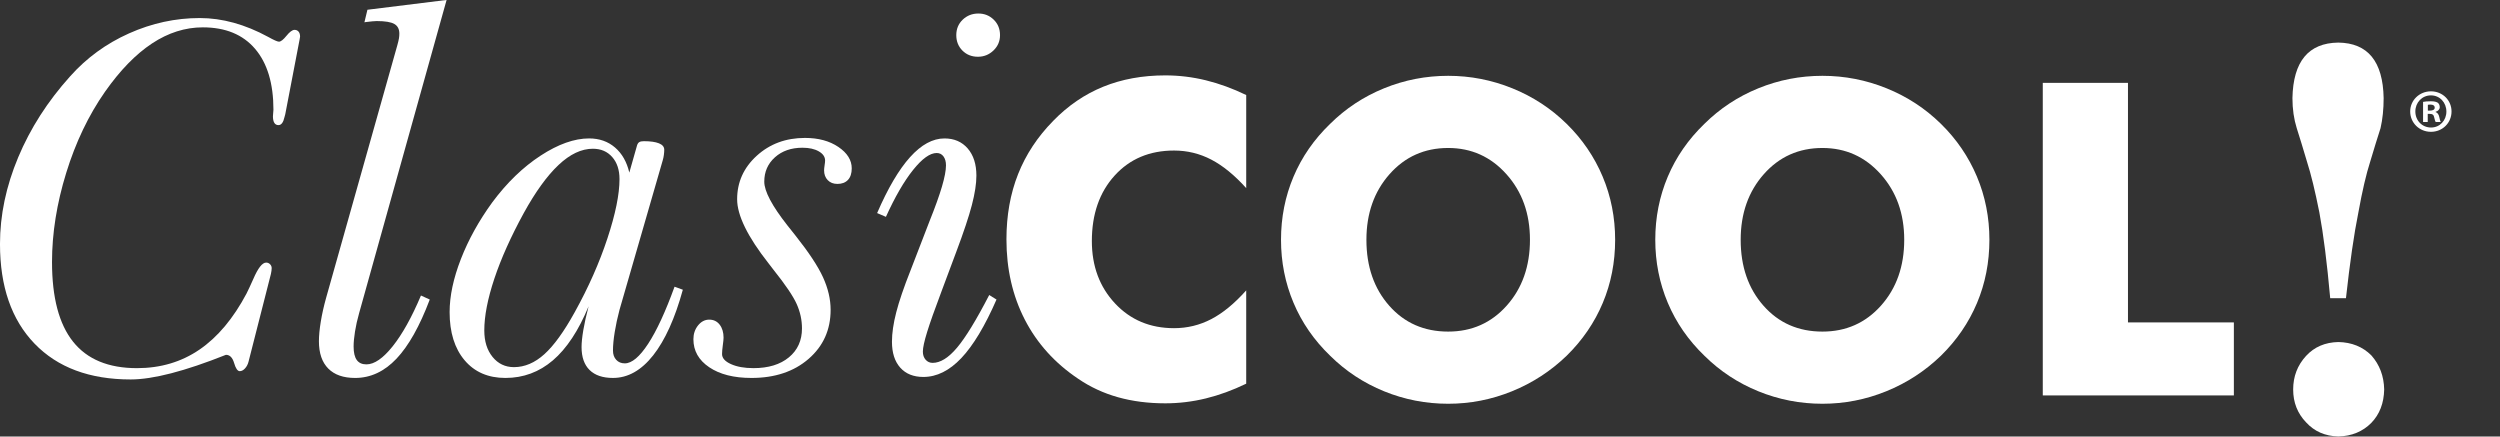
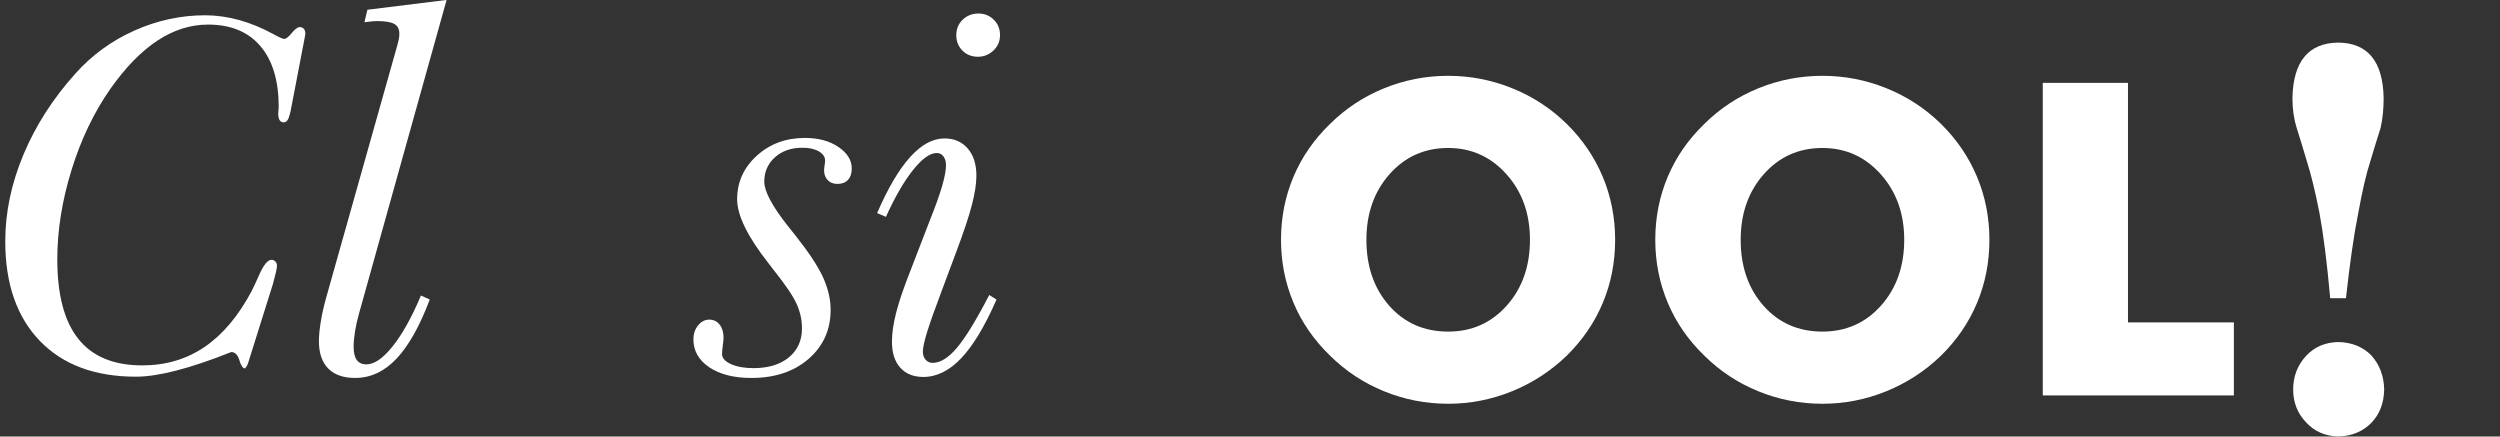
<svg xmlns="http://www.w3.org/2000/svg" version="1.1" id="Capa_1" x="0px" y="0px" width="1300px" height="227px" viewBox="0 0 1300 227" enable-background="new 0 0 1300 227" xml:space="preserve">
  <rect x="0" y="0" width="1300" height="227" fill="#333333" stroke="none" />
-   <path fill="#FFFFFF" d="M129.249,188.037c-0.35,1.395-0.96,2.571-1.83,3.528c-0.872,0.96-1.787,1.438-2.744,1.438  c-1.133,0-2.114-1.415-2.941-4.247c-0.829-2.83-2.244-4.247-4.247-4.247c-21.433,8.537-37.945,12.808-49.532,12.808  c-21.347,0-38.01-6.208-49.989-18.624c-11.98-12.415-17.97-29.687-17.97-51.818c0-14.984,3.157-30.013,9.475-45.088  c6.316-15.072,15.312-29.099,26.988-42.082c8.538-9.583,18.754-17.033,30.646-22.348c11.893-5.313,24.155-7.972,36.79-7.972  c11.674,0,23.524,3.268,35.548,9.802c2.961,1.656,4.835,2.483,5.62,2.483c0.958,0,2.265-1.023,3.92-3.071  c1.654-2.046,3.049-3.071,4.182-3.071c0.87,0,1.568,0.307,2.091,0.915c0.522,0.61,0.784,1.482,0.784,2.614  c0,0.175-0.045,0.437-0.13,0.784c-0.088,0.349-0.131,0.61-0.131,0.784l-7.449,38.815c-0.088,0.261-0.219,0.741-0.392,1.438  c-0.61,2.79-1.656,4.182-3.137,4.182c-0.959,0-1.678-0.392-2.156-1.176c-0.48-0.784-0.719-1.916-0.719-3.398  c0-0.435,0.043-1.023,0.131-1.764c0.085-0.739,0.13-1.285,0.13-1.634c0-13.678-3.181-24.243-9.54-31.692  c-6.361-7.449-15.422-11.174-27.184-11.174c-9.148,0-17.95,2.789-26.399,8.364c-8.452,5.577-16.598,13.941-24.439,25.093  c-8.54,12.199-15.271,26.269-20.192,42.213c-4.923,15.944-7.384,31.411-7.384,46.395c0,18.472,3.659,32.28,10.978,41.429  c7.318,9.148,18.382,13.722,33.195,13.722c12.285,0,23.132-3.222,32.542-9.671c9.41-6.446,17.556-16.16,24.439-29.144  c0.958-1.915,2.134-4.443,3.529-7.58c2.438-5.662,4.66-8.495,6.665-8.495c0.784,0,1.458,0.284,2.026,0.85  c0.565,0.567,0.85,1.242,0.85,2.025c0,0.784-0.131,1.787-0.392,3.006c-0.262,1.222-0.829,3.443-1.699,6.666L129.249,188.037z" />
+   <path fill="#FFFFFF" d="M129.249,188.037c-0.35,1.395-0.96,2.571-1.83,3.528c-1.133,0-2.114-1.415-2.941-4.247c-0.829-2.83-2.244-4.247-4.247-4.247c-21.433,8.537-37.945,12.808-49.532,12.808  c-21.347,0-38.01-6.208-49.989-18.624c-11.98-12.415-17.97-29.687-17.97-51.818c0-14.984,3.157-30.013,9.475-45.088  c6.316-15.072,15.312-29.099,26.988-42.082c8.538-9.583,18.754-17.033,30.646-22.348c11.893-5.313,24.155-7.972,36.79-7.972  c11.674,0,23.524,3.268,35.548,9.802c2.961,1.656,4.835,2.483,5.62,2.483c0.958,0,2.265-1.023,3.92-3.071  c1.654-2.046,3.049-3.071,4.182-3.071c0.87,0,1.568,0.307,2.091,0.915c0.522,0.61,0.784,1.482,0.784,2.614  c0,0.175-0.045,0.437-0.13,0.784c-0.088,0.349-0.131,0.61-0.131,0.784l-7.449,38.815c-0.088,0.261-0.219,0.741-0.392,1.438  c-0.61,2.79-1.656,4.182-3.137,4.182c-0.959,0-1.678-0.392-2.156-1.176c-0.48-0.784-0.719-1.916-0.719-3.398  c0-0.435,0.043-1.023,0.131-1.764c0.085-0.739,0.13-1.285,0.13-1.634c0-13.678-3.181-24.243-9.54-31.692  c-6.361-7.449-15.422-11.174-27.184-11.174c-9.148,0-17.95,2.789-26.399,8.364c-8.452,5.577-16.598,13.941-24.439,25.093  c-8.54,12.199-15.271,26.269-20.192,42.213c-4.923,15.944-7.384,31.411-7.384,46.395c0,18.472,3.659,32.28,10.978,41.429  c7.318,9.148,18.382,13.722,33.195,13.722c12.285,0,23.132-3.222,32.542-9.671c9.41-6.446,17.556-16.16,24.439-29.144  c0.958-1.915,2.134-4.443,3.529-7.58c2.438-5.662,4.66-8.495,6.665-8.495c0.784,0,1.458,0.284,2.026,0.85  c0.565,0.567,0.85,1.242,0.85,2.025c0,0.784-0.131,1.787-0.392,3.006c-0.262,1.222-0.829,3.443-1.699,6.666L129.249,188.037z" />
  <path fill="#FFFFFF" d="M206.617,23.499c0.435-1.568,0.719-2.765,0.85-3.594c0.131-0.827,0.196-1.634,0.196-2.418  c0-2.353-0.872-4.029-2.614-5.032c-1.744-1-4.792-1.503-9.148-1.503c-1.046,0-2.963,0.176-5.75,0.523  c-0.261,0-0.48,0.045-0.653,0.131l1.568-6.535l41.167-5.097l-45.48,162.839c-0.96,3.398-1.679,6.601-2.156,9.606  c-0.48,3.006-0.719,5.599-0.719,7.775c0,3.137,0.543,5.469,1.633,6.992c1.088,1.525,2.765,2.287,5.032,2.287  c4.094,0,8.646-3.137,13.657-9.409c5.009-6.273,9.91-15.072,14.703-26.399l4.574,2.091c-5.228,13.853-11,24.112-17.317,30.777  c-6.318,6.665-13.483,9.998-21.498,9.998c-6.1,0-10.762-1.634-13.984-4.901c-3.225-3.267-4.836-7.992-4.836-14.18  c0-2.875,0.327-6.294,0.98-10.259c0.653-3.964,1.589-8.124,2.81-12.481L206.617,23.499z" />
-   <path fill="#FFFFFF" d="M306.072,159.285c-5.229,12.634-11.416,22.001-18.559,28.099c-7.145,6.098-15.378,9.148-24.7,9.148  c-8.975,0-16.055-3.071-21.237-9.214s-7.776-14.484-7.776-25.027c0-8.364,1.96-17.578,5.881-27.641  c3.921-10.063,9.365-19.886,16.336-29.471c7.58-10.194,15.944-18.274,25.092-24.243c9.148-5.967,17.556-8.953,25.224-8.953  c5.313,0,9.801,1.568,13.461,4.705c3.658,3.137,6.143,7.494,7.449,13.069l4.051-14.245c0.262-0.784,0.654-1.327,1.176-1.634  c0.523-0.304,1.307-0.457,2.354-0.457c3.396,0,6.012,0.372,7.842,1.111c1.828,0.741,2.744,1.852,2.744,3.333  c0,0.784-0.066,1.678-0.197,2.679c-0.131,1.002-0.326,1.94-0.588,2.81l-22.479,77.761c-1.045,3.921-1.875,7.755-2.482,11.5  c-0.611,3.748-0.916,6.972-0.916,9.672c0,2.005,0.566,3.616,1.699,4.835c1.131,1.222,2.615,1.83,4.443,1.83  c3.66,0,7.711-3.398,12.154-10.194s9.018-16.684,13.723-29.666l4.313,1.568c-4.096,14.898-9.236,26.269-15.42,34.109  c-6.188,7.842-13.158,11.763-20.912,11.763c-5.314,0-9.365-1.372-12.154-4.117c-2.789-2.744-4.182-6.73-4.182-11.958  c0-2.265,0.305-5.205,0.916-8.821C303.936,168.021,304.852,163.904,306.072,159.285z M251.835,171.831  c0,5.665,1.438,10.26,4.313,13.788c2.875,3.529,6.577,5.293,11.108,5.293c5.575,0,10.847-2.242,15.813-6.73  c4.966-4.486,10.237-11.782,15.814-21.891c7.143-12.894,12.807-25.681,16.988-38.357c4.184-12.677,6.273-22.936,6.273-30.777  c0-4.791-1.264-8.625-3.789-11.5c-2.529-2.875-5.881-4.313-10.064-4.313c-5.926,0-11.872,2.81-17.838,8.43  c-5.969,5.62-12.003,13.963-18.101,25.027c-6.71,12.285-11.807,23.655-15.291,34.11  C253.577,155.364,251.835,164.339,251.835,171.831z" />
  <path fill="#FFFFFF" d="M390.759,196.532c-9.148,0-16.467-1.853-21.956-5.555s-8.233-8.561-8.233-14.572  c0-2.787,0.807-5.183,2.418-7.188c1.613-2.003,3.551-3.006,5.815-3.006s4.072,0.872,5.424,2.613c1.35,1.744,2.025,4.009,2.025,6.796  c0,0.699-0.131,2.006-0.392,3.921c-0.262,1.918-0.393,3.443-0.393,4.574c0,2.091,1.546,3.835,4.64,5.228  c3.092,1.395,6.992,2.091,11.696,2.091c7.754,0,13.896-1.872,18.428-5.619c4.529-3.745,6.796-8.756,6.796-15.029  c0-4.355-0.915-8.581-2.744-12.677c-1.83-4.095-5.839-10.019-12.023-17.774c-0.611-0.784-1.482-1.915-2.614-3.397  c-10.893-13.854-16.336-24.962-16.336-33.326c0-8.887,3.397-16.422,10.193-22.609c6.796-6.185,15.16-9.279,25.093-9.279  c6.97,0,12.763,1.568,17.382,4.705c4.617,3.136,6.927,6.841,6.927,11.108c0,2.614-0.653,4.619-1.961,6.012  c-1.307,1.395-3.137,2.091-5.488,2.091c-2.092,0-3.77-0.654-5.032-1.96c-1.264-1.307-1.895-3.006-1.895-5.097  c0-0.608,0.086-1.48,0.261-2.614c0.174-1.131,0.262-1.96,0.262-2.483c0-1.916-1.091-3.506-3.268-4.77  c-2.179-1.262-5.011-1.895-8.494-1.895c-5.839,0-10.608,1.656-14.311,4.966c-3.704,3.313-5.555,7.537-5.555,12.677  c0,4.966,4.007,12.546,12.023,22.74c1.742,2.179,3.092,3.878,4.052,5.097c7.057,8.887,11.893,16.206,14.506,21.956  c2.614,5.75,3.921,11.37,3.921,16.859c0,10.369-3.813,18.864-11.436,25.484C412.865,193.22,402.956,196.532,390.759,196.532z" />
  <path fill="#FFFFFF" d="M473.485,140.597l9.933-25.746c2.875-7.143,5.009-13.089,6.404-17.839c1.393-4.748,2.091-8.43,2.091-11.043  c0-1.916-0.438-3.463-1.307-4.639c-0.872-1.176-2.049-1.765-3.529-1.765c-3.485,0-7.58,2.94-12.284,8.822  c-4.705,5.881-9.41,14.006-14.115,24.374l-4.574-1.96c5.575-12.893,11.282-22.587,17.121-29.078  c5.836-6.49,11.805-9.737,17.904-9.737c5.052,0,9.083,1.744,12.089,5.228c3.006,3.485,4.509,8.19,4.509,14.114  c0,4.182-0.784,9.279-2.353,15.291c-1.568,6.012-4.27,14.114-8.103,24.309l-7.711,20.648c-3.485,9.236-5.969,16.251-7.449,21.041  c-1.482,4.793-2.222,8.191-2.222,10.194c0,1.744,0.478,3.159,1.438,4.247c0.958,1.091,2.177,1.634,3.659,1.634  c4.007,0,8.233-2.634,12.677-7.906c4.443-5.271,10.019-14.396,16.729-27.38l3.79,2.353c-6.012,13.768-12.111,23.916-18.297,30.45  c-6.188,6.535-12.765,9.802-19.734,9.802c-5.142,0-9.147-1.613-12.023-4.835c-2.875-3.223-4.313-7.711-4.313-13.461  c0-4.443,0.739-9.541,2.222-15.291C467.517,156.672,470,149.397,473.485,140.597z M497.271,18.271c0-3.222,1.11-5.901,3.332-8.038  c2.222-2.134,4.944-3.202,8.169-3.202c3.136,0,5.793,1.068,7.972,3.202c2.177,2.136,3.268,4.815,3.268,8.038  c0,3.137-1.134,5.795-3.398,7.972c-2.267,2.179-4.966,3.267-8.103,3.267c-3.225,0-5.903-1.066-8.037-3.202  C498.337,24.174,497.271,21.495,497.271,18.271z" />
-   <path fill="#FFFFFF" d="M648.031,49.416v48.405c-6.069-6.734-12.12-11.675-18.151-14.821c-6.033-3.145-12.49-4.718-19.373-4.718  c-12.731,0-23.037,4.349-30.919,13.045c-7.883,8.698-11.824,20.039-11.824,34.027c0,13.027,4.015,23.833,12.046,32.418  c8.03,8.587,18.263,12.879,30.697,12.879c6.883,0,13.34-1.572,19.373-4.719c6.031-3.145,12.082-8.122,18.151-14.933v48.517  c-7.032,3.404-14.026,5.958-20.982,7.66c-6.958,1.701-13.989,2.553-21.094,2.553c-8.882,0-17.08-1.055-24.592-3.164  c-7.513-2.109-14.415-5.31-20.705-9.604c-12.139-8.141-21.39-18.391-27.755-30.752c-6.366-12.359-9.548-26.273-9.548-41.744  c0-12.434,2.016-23.739,6.051-33.916c4.033-10.176,10.12-19.409,18.263-27.7c7.697-7.918,16.376-13.839,26.034-17.763  c9.659-3.922,20.409-5.884,32.252-5.884c7.104,0,14.136,0.852,21.094,2.553C634.005,43.459,640.999,46.013,648.031,49.416z" />
  <path fill="#FFFFFF" d="M839.874,124.688c0,11.695-2.147,22.648-6.439,32.861c-4.294,10.215-10.547,19.356-18.763,27.422  c-8.29,7.994-17.763,14.156-28.421,18.485c-10.658,4.33-21.724,6.495-33.195,6.495c-11.62,0-22.741-2.165-33.361-6.495  c-10.621-4.329-19.966-10.491-28.032-18.485c-8.365-8.065-14.71-17.244-19.04-27.532c-4.33-10.286-6.495-21.205-6.495-32.751  c0-11.619,2.165-22.554,6.495-32.807c4.33-10.25,10.675-19.409,19.04-27.477c8.066-7.994,17.411-14.155,28.032-18.485  c10.62-4.33,21.741-6.495,33.361-6.495c11.546,0,22.666,2.165,33.362,6.495c10.694,4.33,20.111,10.491,28.254,18.485  c8.141,7.993,14.377,17.135,18.707,27.422C837.709,102.114,839.874,113.068,839.874,124.688z M753.056,172.426  c12.285,0,22.443-4.514,30.476-13.544c8.029-9.029,12.045-20.428,12.045-34.194c0-13.617-4.071-24.979-12.212-34.083  c-8.143-9.104-18.245-13.656-30.309-13.656c-12.286,0-22.444,4.535-30.475,13.6c-8.031,9.067-12.046,20.447-12.046,34.139  c0,13.916,3.959,25.351,11.879,34.305C730.333,167.949,740.547,172.426,753.056,172.426z" />
  <path fill="#FFFFFF" d="M1034.492,124.688c0,11.695-2.147,22.648-6.439,32.861c-4.294,10.215-10.547,19.356-18.763,27.422  c-8.29,7.994-17.763,14.156-28.421,18.485c-10.658,4.33-21.724,6.495-33.195,6.495c-11.62,0-22.741-2.165-33.361-6.495  c-10.621-4.329-19.966-10.491-28.032-18.485c-8.365-8.065-14.71-17.244-19.04-27.532c-4.33-10.286-6.495-21.205-6.495-32.751  c0-11.619,2.165-22.554,6.495-32.807c4.33-10.25,10.675-19.409,19.04-27.477c8.066-7.994,17.411-14.155,28.032-18.485  c10.62-4.33,21.741-6.495,33.361-6.495c11.546,0,22.666,2.165,33.362,6.495c10.694,4.33,20.111,10.491,28.254,18.485  c8.141,7.993,14.377,17.135,18.707,27.422C1032.327,102.114,1034.492,113.068,1034.492,124.688z M947.674,172.426  c12.285,0,22.443-4.514,30.476-13.544c8.029-9.029,12.045-20.428,12.045-34.194c0-13.617-4.071-24.979-12.212-34.083  c-8.143-9.104-18.245-13.656-30.309-13.656c-12.286,0-22.444,4.535-30.475,13.6c-8.031,9.067-12.046,20.447-12.046,34.139  c0,13.916,3.959,25.351,11.879,34.305C924.951,167.949,935.165,172.426,947.674,172.426z" />
  <path fill="#FFFFFF" d="M1062.247,205.621V43.088h44.297v124.564h55.065v37.969H1062.247z" />
  <path fill="#FFFFFF" d="M1192.448,202.536c0,6.741,2.24,12.414,6.698,17.063c4.269,4.712,9.889,7.185,16.819,7.374  c6.941-0.189,12.657-2.566,17.126-7.078c4.311-4.459,6.54-10.227,6.688-17.358c-0.147-6.983-2.377-12.899-6.688-17.749  c-4.469-4.459-10.185-6.783-17.126-6.931c-6.931,0.147-12.551,2.567-16.819,7.227  C1194.688,189.932,1192.448,195.743,1192.448,202.536z M1219.896,155.068c2.039-18.426,4.173-33.322,6.455-44.563  c2.028-11.209,4.067-19.979,6.148-26.434c2.039-6.835,3.836-12.657,5.389-17.454c1.066-4.659,1.605-9.846,1.605-15.615  c-0.349-19.06-8.198-28.663-23.57-28.853c-15.52,0.19-23.476,9.793-23.855,28.853c0,5.769,0.771,10.956,2.229,15.615  c1.554,4.797,3.297,10.618,5.336,17.454c2.081,6.455,4.215,15.224,6.444,26.434c2.092,11.241,3.983,26.138,5.631,44.563H1219.896  L1219.896,155.068z" />
-   <path fill="#FFFFFF" d="M1274.798,57.954c0,5.933-4.657,10.59-10.718,10.59c-5.997,0-10.782-4.657-10.782-10.59  c0-5.806,4.785-10.463,10.782-10.463C1270.141,47.491,1274.798,52.148,1274.798,57.954z M1255.978,57.954  c0,4.657,3.445,8.357,8.166,8.357c4.594,0,7.975-3.7,7.975-8.293c0-4.657-3.381-8.421-8.038-8.421S1255.978,53.361,1255.978,57.954z   M1262.421,63.441h-2.424V52.978c0.957-0.191,2.297-0.319,4.02-0.319c1.978,0,2.87,0.319,3.636,0.766  c0.574,0.446,1.021,1.276,1.021,2.296c0,1.148-0.894,2.042-2.17,2.424v0.127c1.021,0.383,1.596,1.148,1.914,2.552  c0.319,1.595,0.511,2.233,0.766,2.616h-2.615c-0.319-0.383-0.511-1.34-0.83-2.552c-0.191-1.148-0.829-1.659-2.169-1.659h-1.148  V63.441z M1262.485,57.508h1.148c1.339,0,2.424-0.447,2.424-1.531c0-0.957-0.702-1.595-2.232-1.595c-0.639,0-1.085,0.064-1.34,0.128  V57.508z" />
</svg>